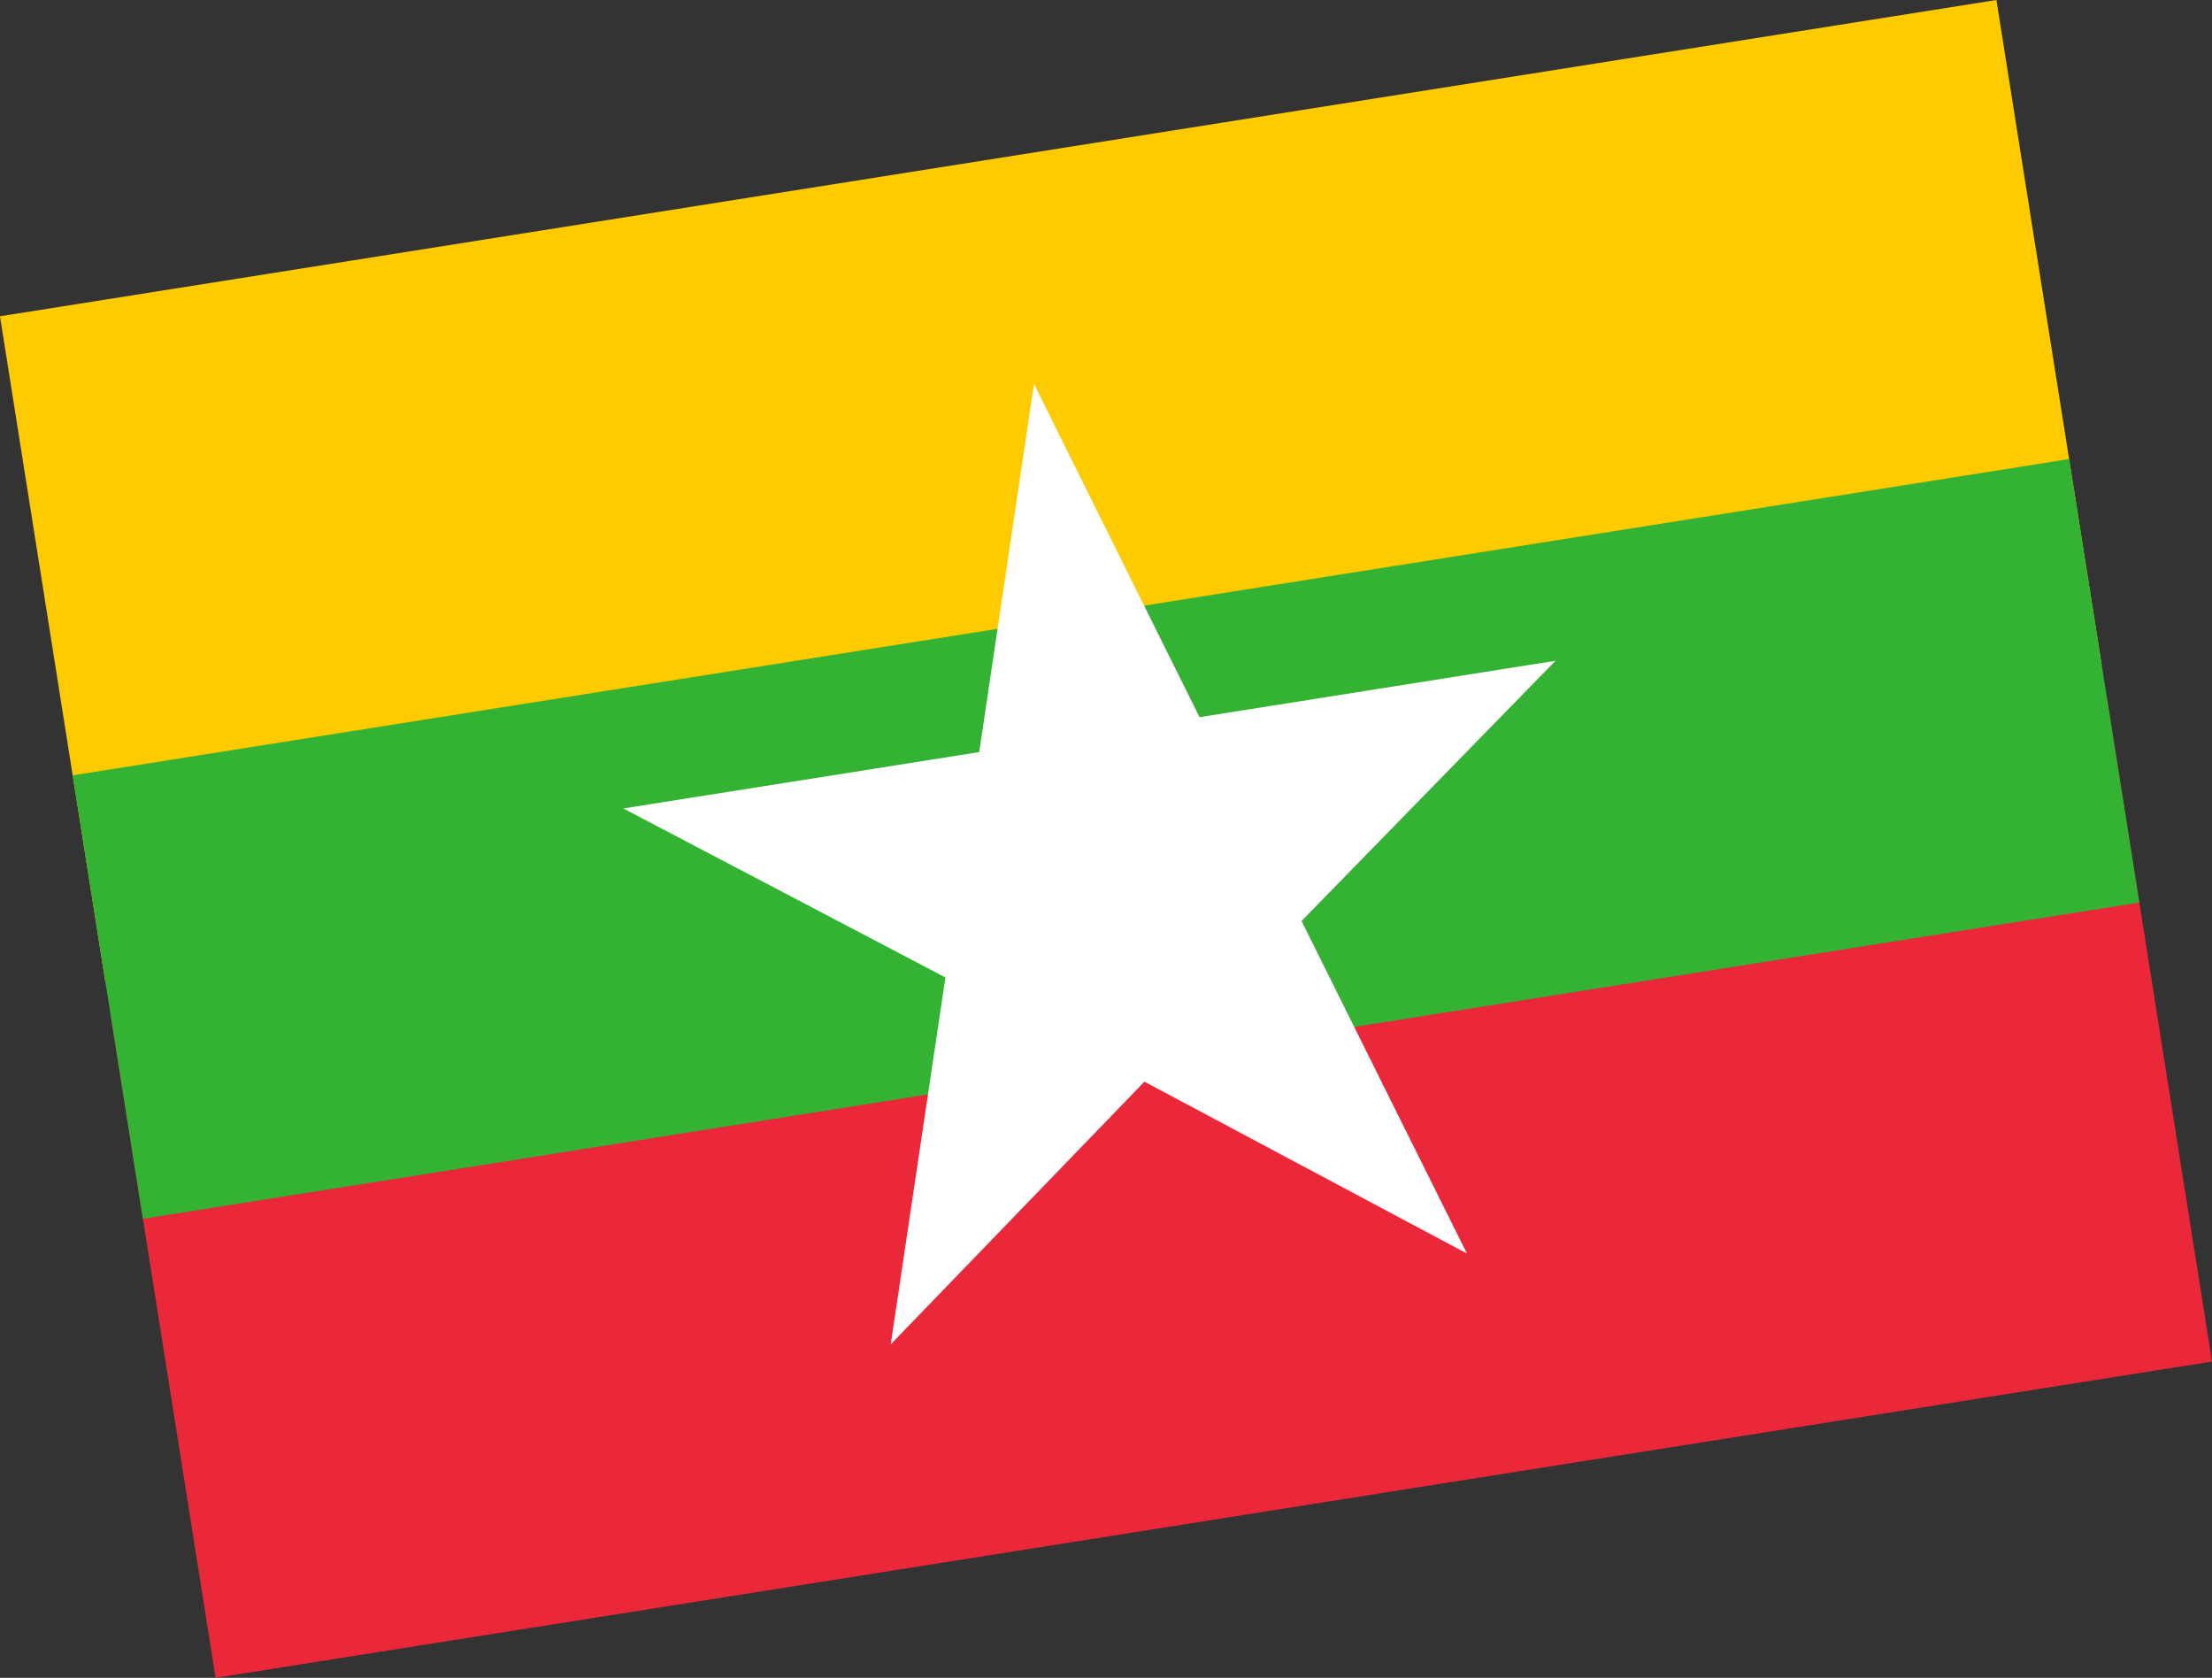
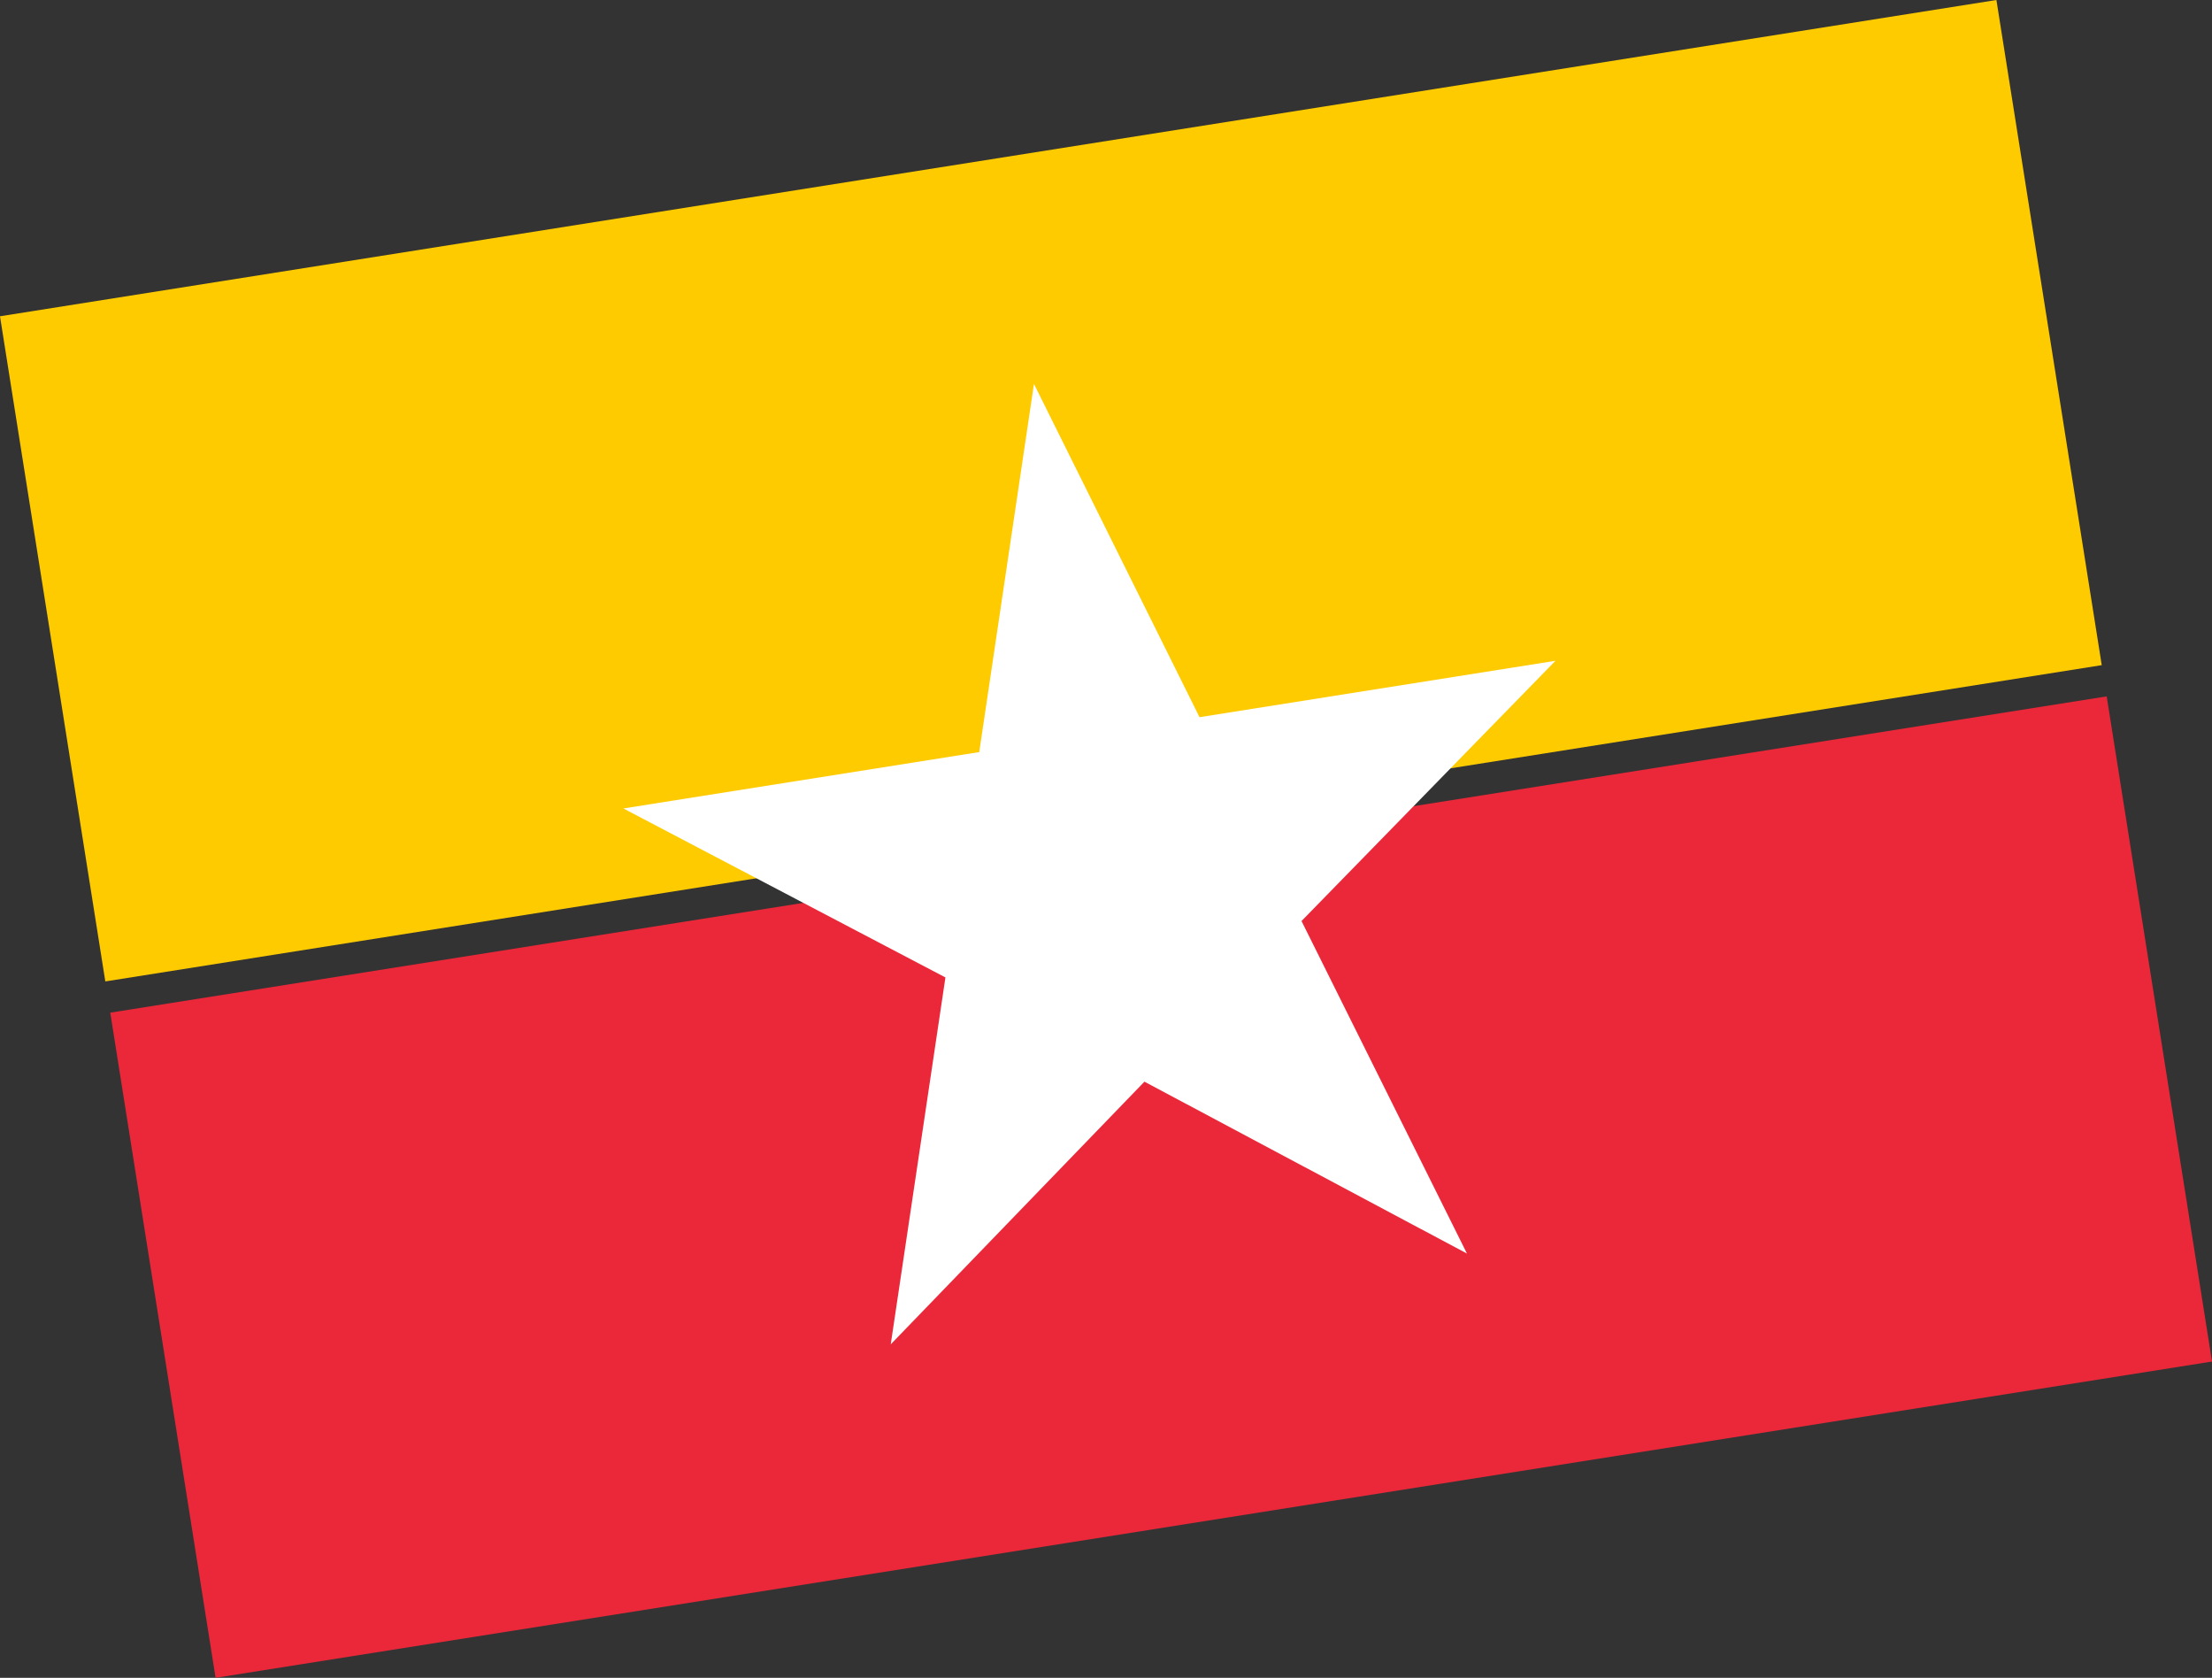
<svg xmlns="http://www.w3.org/2000/svg" width="48.151" height="36.514">
  <rect width="100%" height="100%" fill="#333333" stroke="none" />
  <g id="myanmar" transform="rotate(-9 43.735 3.442)">
    <path id="長方形_33082" data-name="長方形 33082" transform="translate(0 -.001)" fill="#fecb00" d="M0 0h44v14.656H0z" />
    <path id="長方形_33083" data-name="長方形 33083" transform="translate(0 15.343)" fill="#ea2839" d="M0 0h44v14.656H0z" />
-     <path id="長方形_33084" data-name="長方形 33084" transform="translate(0 10.114)" fill="#34b233" d="M0 0h44v9.771H0z" />
    <path id="パス_96265" data-name="パス 96265" d="M59.454 31.682l6.346-4.729h-7.845l-2.425-7.727-2.43 7.727h-7.843l6.349 4.729-2.425 7.7L55.53 34.6l6.349 4.793z" transform="translate(-33.53 -14.252)" fill="#fff" />
  </g>
</svg>